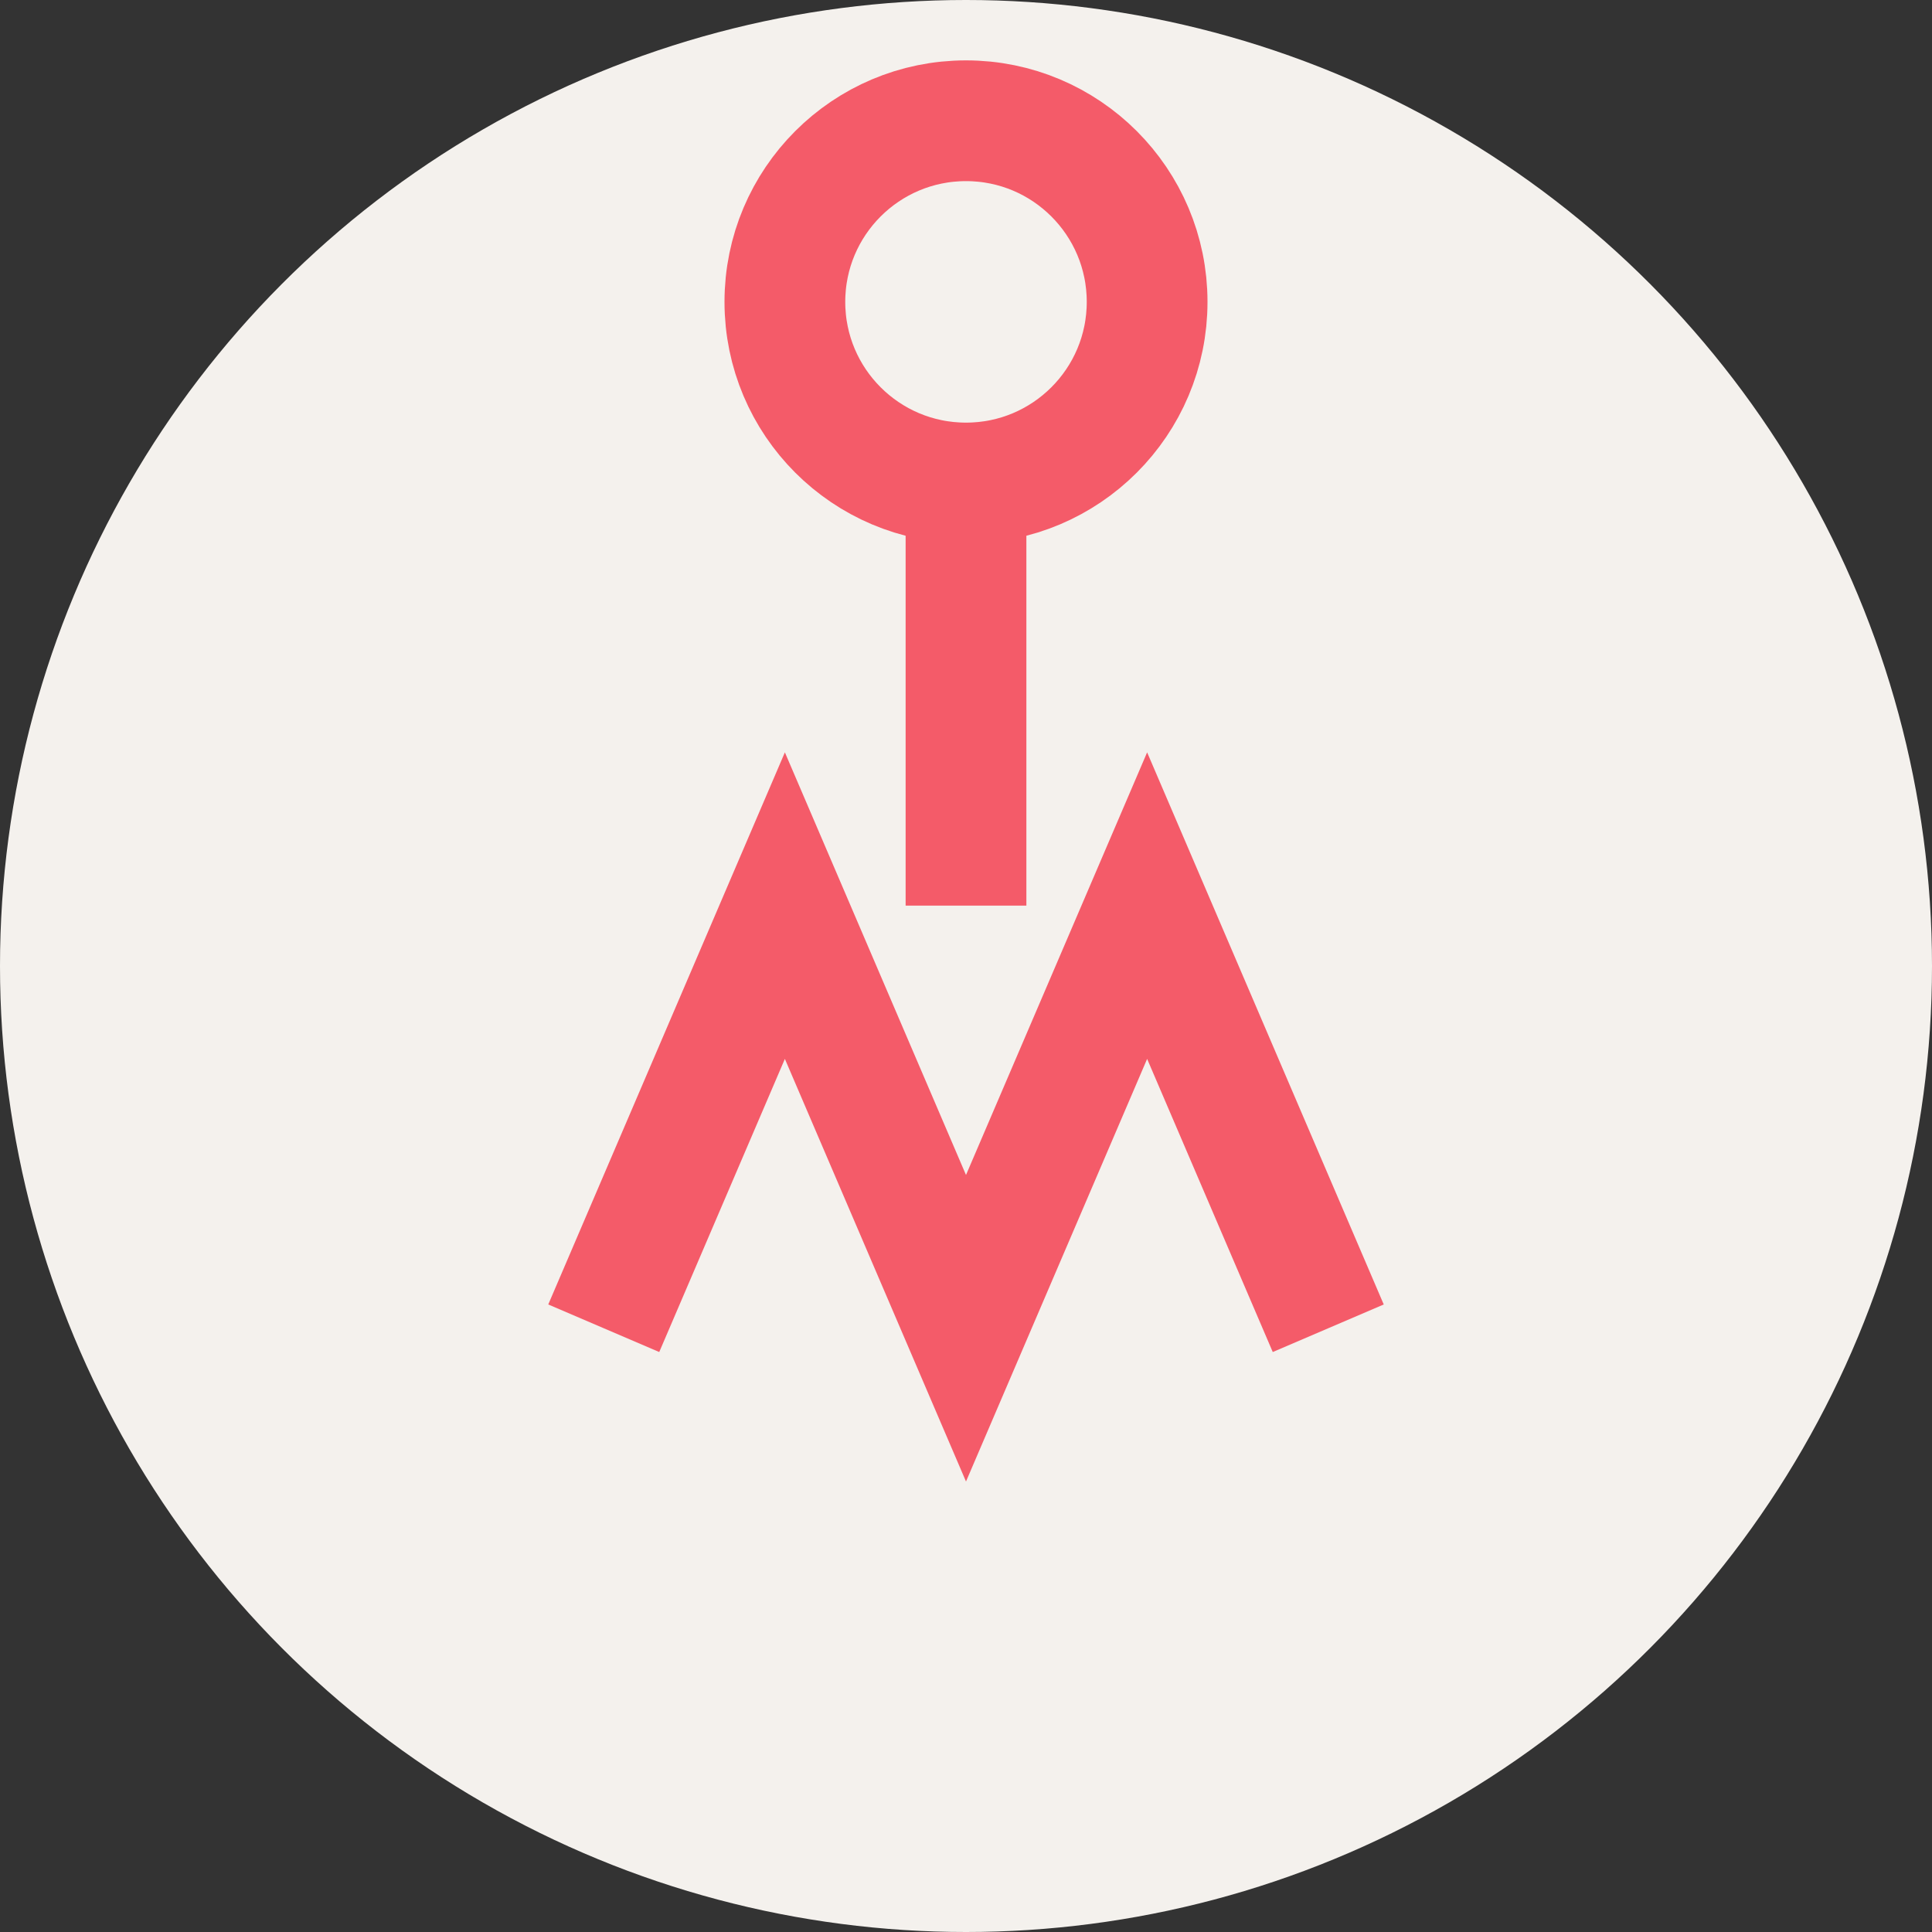
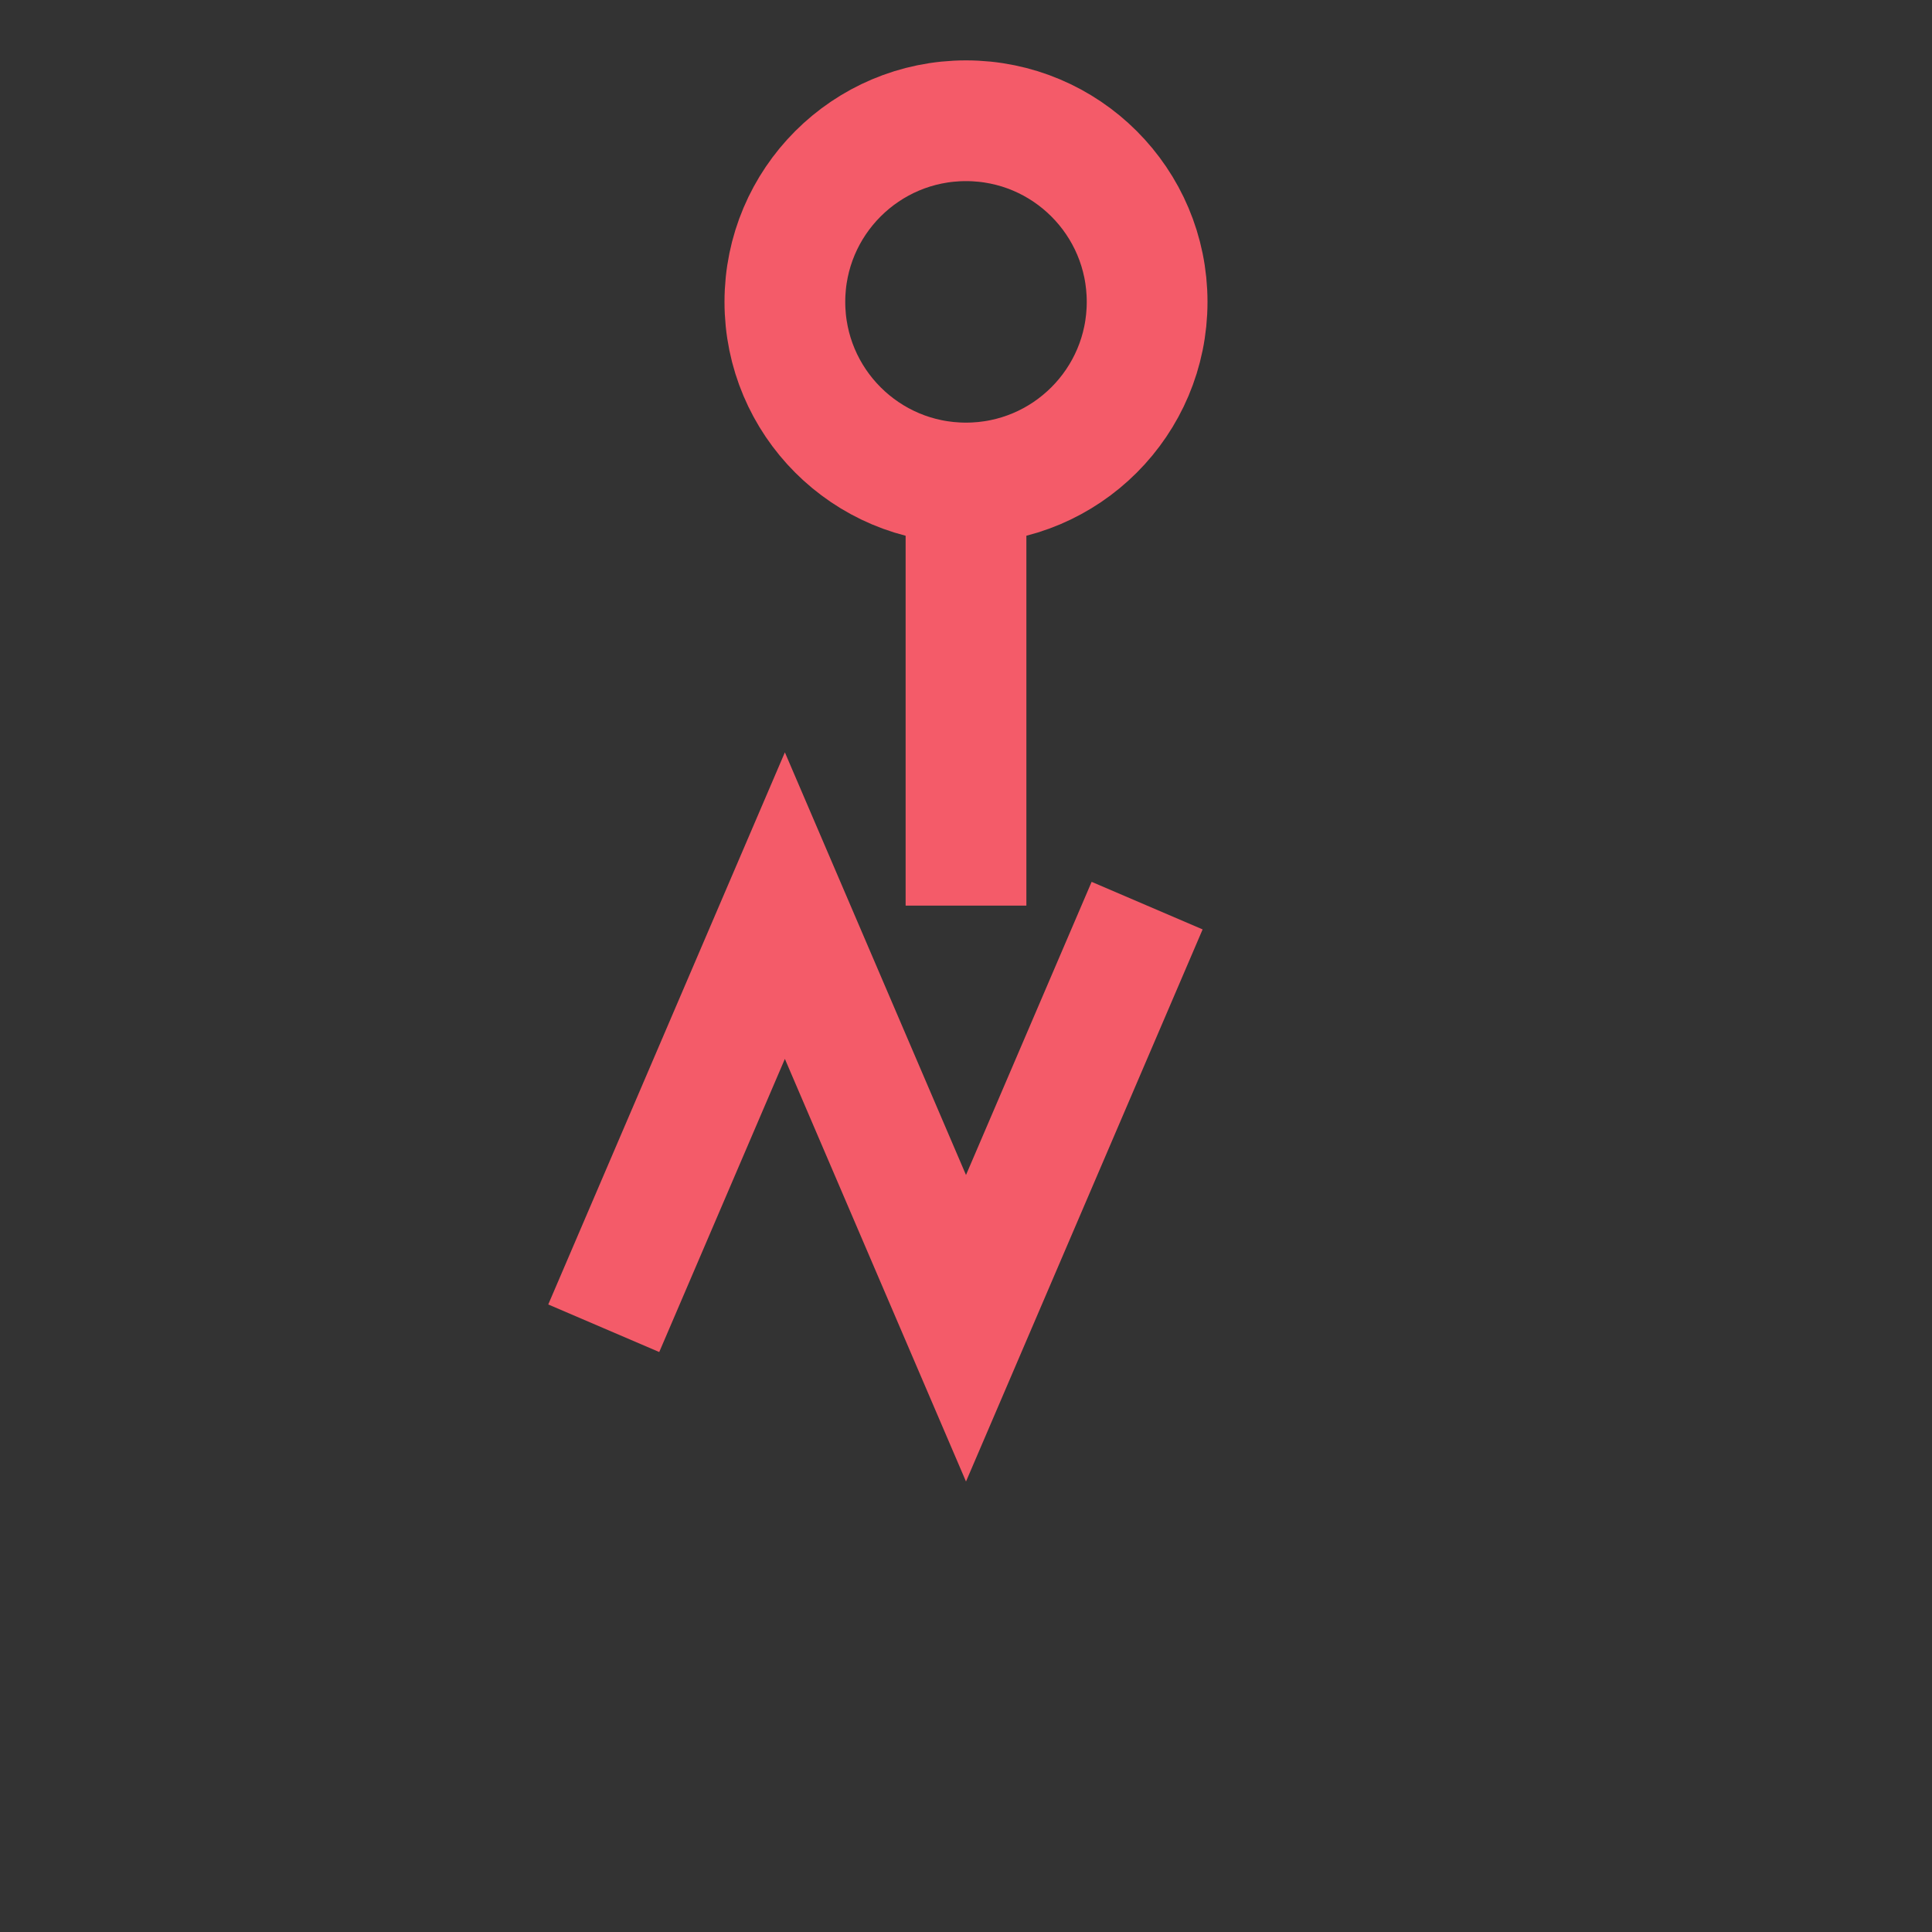
<svg xmlns="http://www.w3.org/2000/svg" width="32" height="32" viewBox="0 0 32 32">
  <rect x="0" y="0" width="32" height="32" fill="#333333" stroke="none" />
  <style>
    .yoga-figure { fill: none; stroke: #f45b69; stroke-width: 2; }
    .bg { fill: #f4f1ed; }
  </style>
-   <circle class="bg" cx="16" cy="16" r="16" />
-   <path class="yoga-figure" d="M16,8 C17.657,8 19,6.657 19,5 C19,3.343 17.657,2 16,2 C14.343,2 13,3.343 13,5 C13,6.657 14.343,8 16,8 Z M10,22 L13,15 L16,22 L19,15 L22,22 M16,8 L16,15" />
+   <path class="yoga-figure" d="M16,8 C17.657,8 19,6.657 19,5 C19,3.343 17.657,2 16,2 C14.343,2 13,3.343 13,5 C13,6.657 14.343,8 16,8 Z M10,22 L13,15 L16,22 L19,15 M16,8 L16,15" />
</svg>